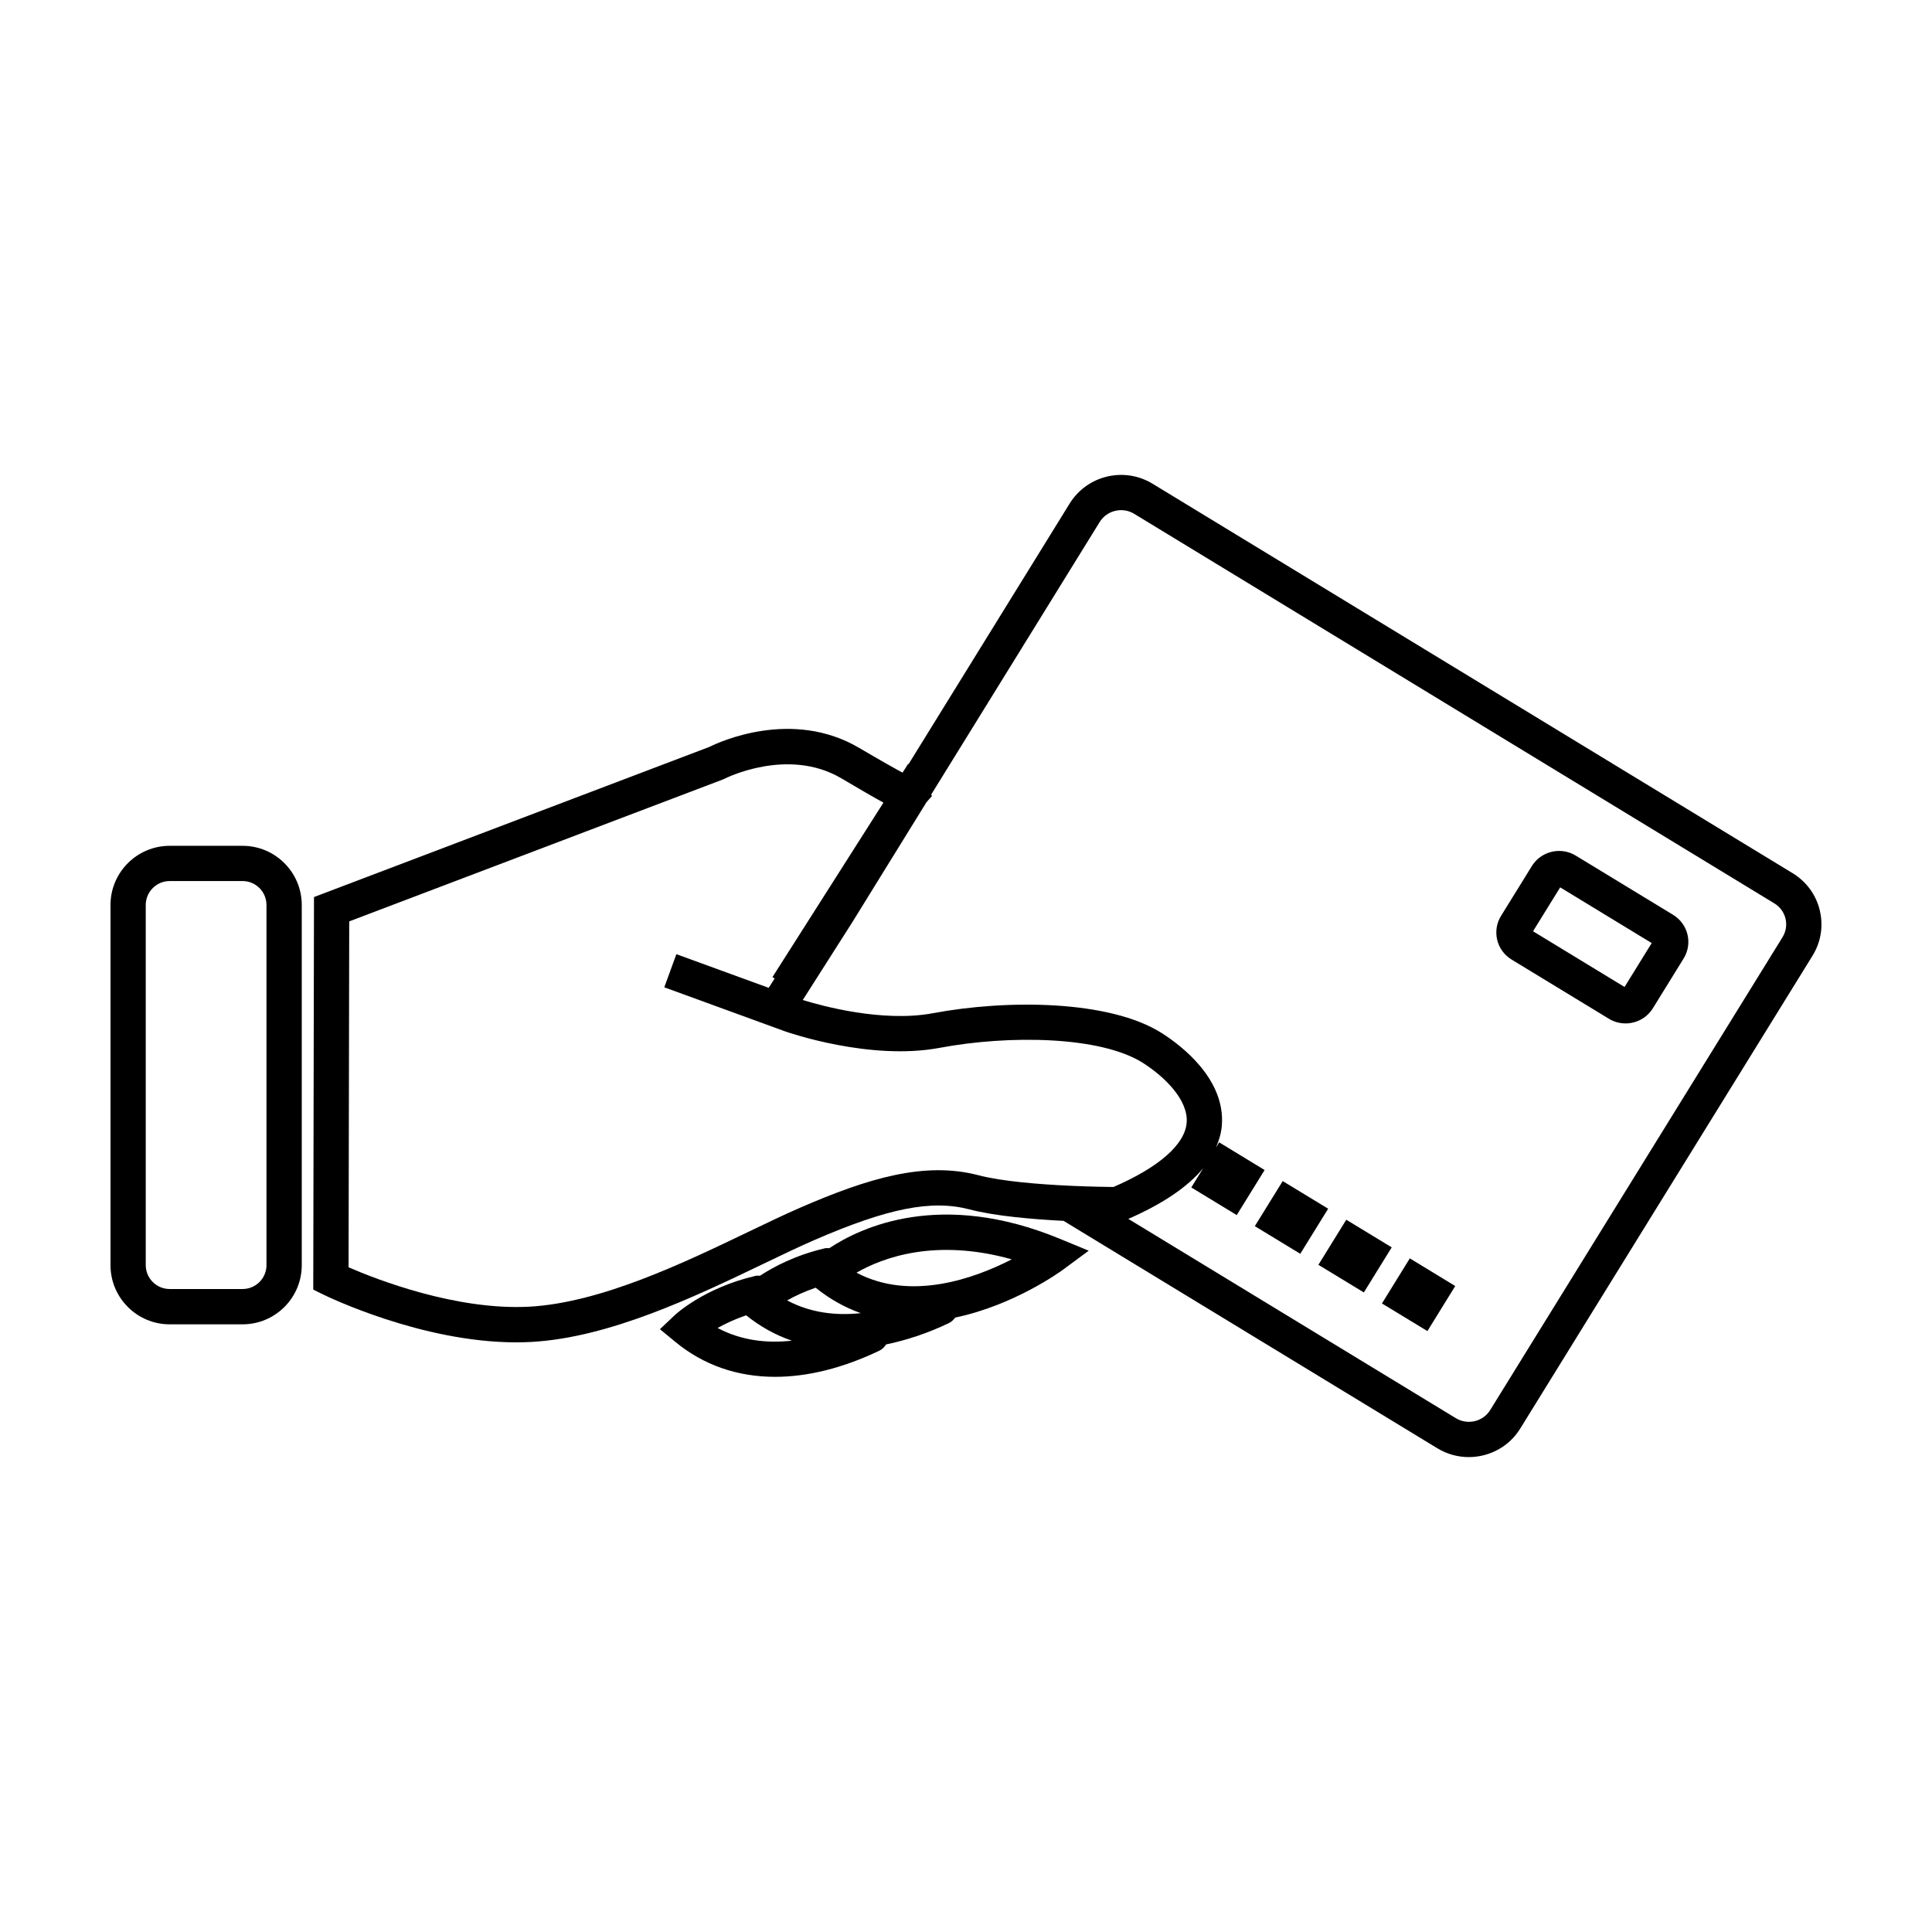
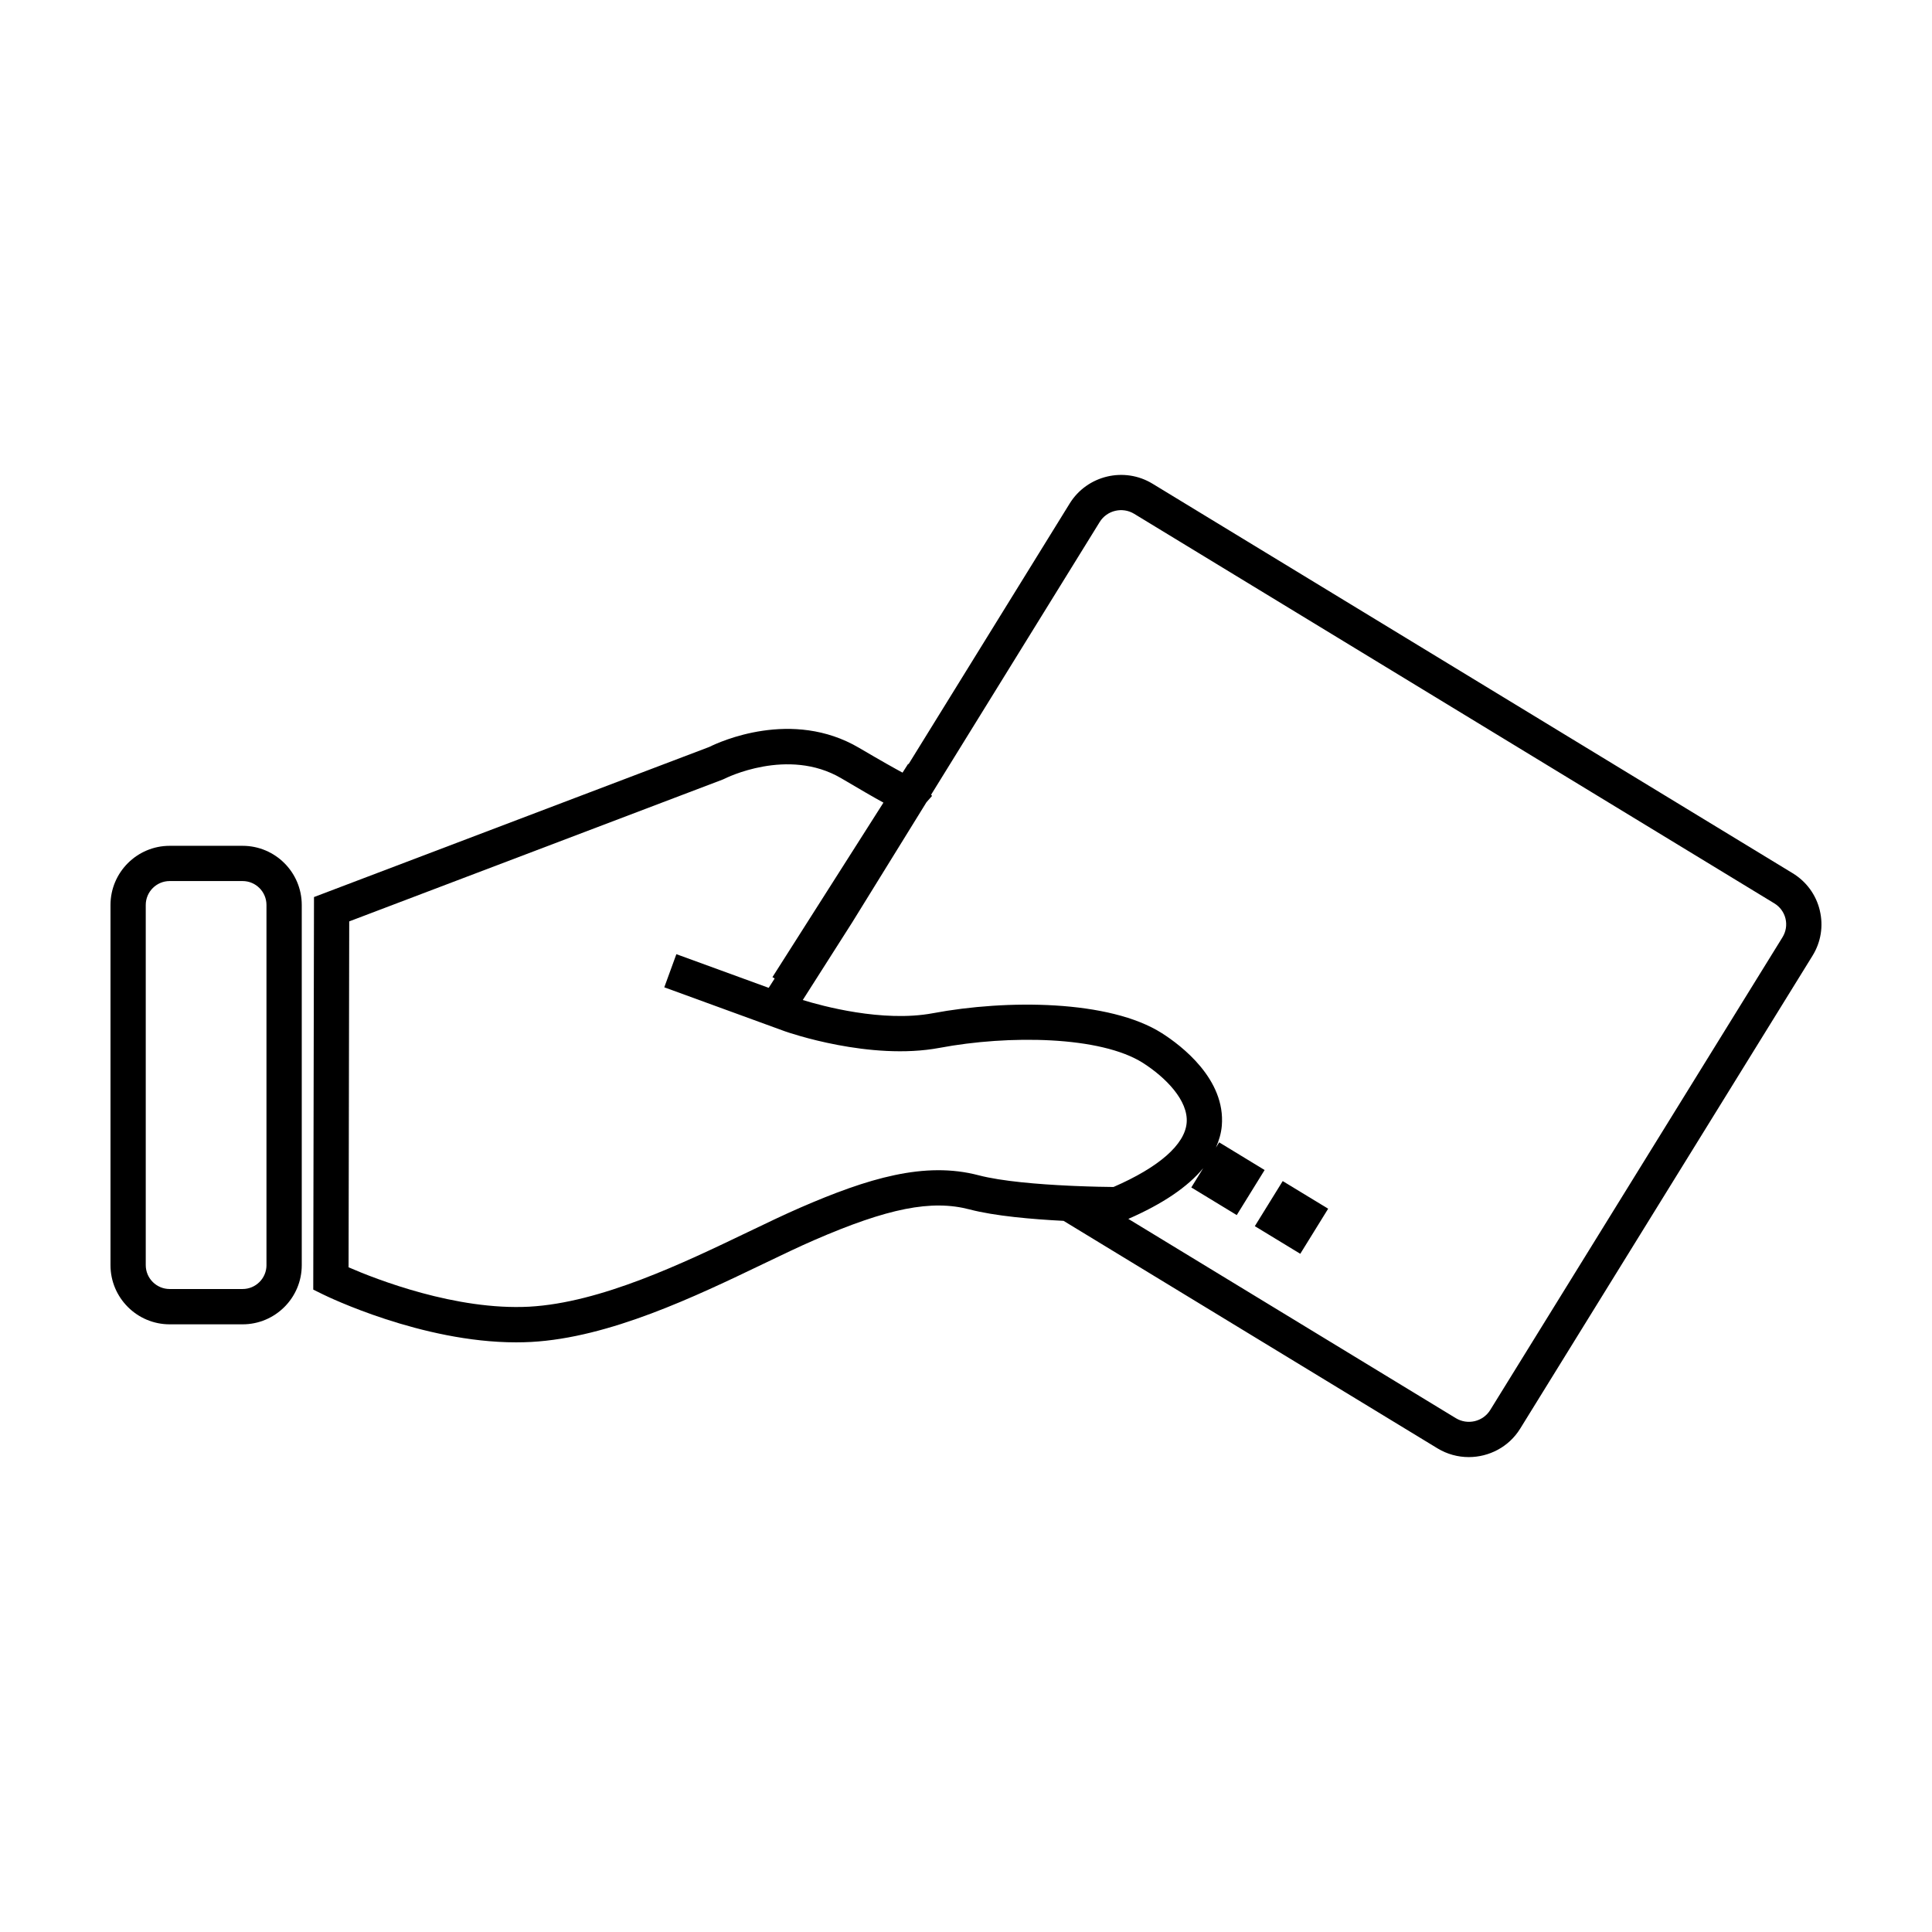
<svg xmlns="http://www.w3.org/2000/svg" fill="#000000" width="800px" height="800px" version="1.1" viewBox="144 144 512 512">
  <g>
    <path d="m208.29 368.15h-19.324c-8.645 0-15.684 7.035-15.684 15.688v95.438c0 8.652 7.039 15.684 15.684 15.684h19.32c8.652 0 15.684-7.031 15.684-15.684v-95.438c0.004-8.652-7.027-15.688-15.68-15.688zm6.332 111.12c0 3.492-2.84 6.332-6.332 6.332h-19.324c-3.492 0-6.34-2.836-6.34-6.332v-95.438c0-3.496 2.848-6.344 6.34-6.344h19.32c3.492 0 6.332 2.84 6.332 6.344v95.438z" />
-     <path d="m363.78 474.78c-0.395-0.016-0.785-0.059-1.188 0.035-7.863 1.84-13.598 4.918-17.18 7.266-0.414-0.016-0.82-0.055-1.238 0.047-13.66 3.203-21.137 10.188-21.445 10.488l-3.844 3.633 4.074 3.356c7.481 6.176 16.48 9.27 26.449 9.27 8.605 0 17.93-2.301 27.613-6.922 0.789-0.379 1.355-0.984 1.812-1.668 5.367-1.113 10.918-2.926 16.605-5.637 0.719-0.344 1.258-0.883 1.703-1.48 15.562-3.254 27.836-12.141 28.719-12.797l6.664-4.922-7.664-3.16c-31.48-13-52.586-3.148-61.082 2.492zm-29.605 21.152c1.965-1.113 4.523-2.324 7.562-3.367 3.691 2.977 7.742 5.231 12.102 6.727-6.551 0.719-13.34 0.004-19.664-3.359zm18.418-7.305c1.965-1.125 4.523-2.324 7.562-3.371 3.859 3.117 7.883 5.297 11.961 6.742-6.508 0.688-13.238-0.031-19.523-3.371zm18.391-7.352c6.926-3.984 20.895-9.219 41.141-3.535-9.82 5.035-26.711 11.168-41.141 3.535z" />
    <path d="m626.27 385.28c-0.988-4.141-3.551-7.648-7.199-9.871l-169.64-103.22c-7.492-4.57-17.336-2.215-21.945 5.231l-42.723 69.113-0.086-0.121-1.492 2.344c-2.102-1.129-5.629-3.102-11.504-6.559-17.77-10.461-37.059-1.578-39.711-0.25l-104.76 39.781-0.195 104.03 2.613 1.289c1.109 0.543 26.113 12.688 51.121 12.688 1.344 0 2.699-0.035 4.039-0.105 20.777-1.148 43.414-12.012 61.602-20.742 4.84-2.328 9.324-4.481 13.297-6.207 19.598-8.52 31.176-10.816 41.277-8.168 6.66 1.754 16.668 2.609 24.898 3.027l99.07 60.277c2.602 1.578 5.461 2.328 8.305 2.328 5.375 0 10.629-2.68 13.637-7.551l77.461-125.31c2.238-3.621 2.922-7.883 1.93-12.004zm-197.59 73.008-1.414-0.066c-7.941-0.371-17.766-1.148-23.938-2.766-14.242-3.734-29.23 0.742-47.375 8.637-4.066 1.773-8.656 3.969-13.613 6.352-17.438 8.375-39.145 18.785-58.062 19.84-19.438 1.031-40.633-7.269-47.902-10.438l0.172-91.668 98.977-37.59 0.5-0.223c0.172-0.09 16.738-8.457 30.914-0.117 4.856 2.856 8.453 4.973 11.184 6.457l-29.414 46.238 0.586 0.371-1.582 2.473-24.465-8.922-3.203 8.781 31.992 11.668c0.91 0.324 22.539 7.824 40.941 4.383 18.297-3.445 42.703-3.164 53.941 4.004 5.914 3.777 12.066 9.93 11.559 15.871-0.488 5.758-7.359 11.773-19.387 16.992-1.719-0.012-5.641-0.074-10.41-0.277zm187.71-65.922-77.465 125.3c-1.91 3.094-6.004 4.062-9.129 2.156l-86.777-52.805c9.133-3.988 15.77-8.488 19.855-13.457l-3.168 5.125 12.043 7.324 7.387-11.941-12.043-7.332-0.863 1.395c0.812-1.867 1.387-3.785 1.559-5.773 1.047-12.352-10.73-21.277-15.844-24.535-13.914-8.879-41.215-8.973-60.695-5.316-13.348 2.504-29.547-1.965-34.508-3.496l13.09-20.551 19.684-31.848 1.484-1.684-0.246-0.324 44.684-72.281c1.914-3.09 6.019-4.055 9.133-2.156l169.64 103.23c1.508 0.918 2.562 2.359 2.969 4.055 0.398 1.691 0.117 3.43-0.793 4.914z" />
-     <path d="m587.39 386.44-25.781-15.684c-1.379-0.84-2.91-1.246-4.422-1.246-2.848 0-5.633 1.426-7.234 4.016l-8.168 13.199c-2.438 3.961-1.195 9.133 2.801 11.566l25.781 15.688c1.379 0.84 2.91 1.238 4.422 1.238 2.84 0 5.633-1.426 7.234-4.012l8.16-13.203c2.445-3.961 1.195-9.133-2.793-11.562zm-12.867 19.121-24.254-14.766 7.195-11.633 24.254 14.762z" />
    <path d="m483.93 457-7.387 11.945 12.043 7.324 7.391-11.949z" />
-     <path d="m500.78 467.24-7.394 11.949 12.047 7.32 7.387-11.945z" />
-     <path d="m510.23 489.43 12.047 7.32 7.375-11.938-12.035-7.332z" />
  </g>
</svg>